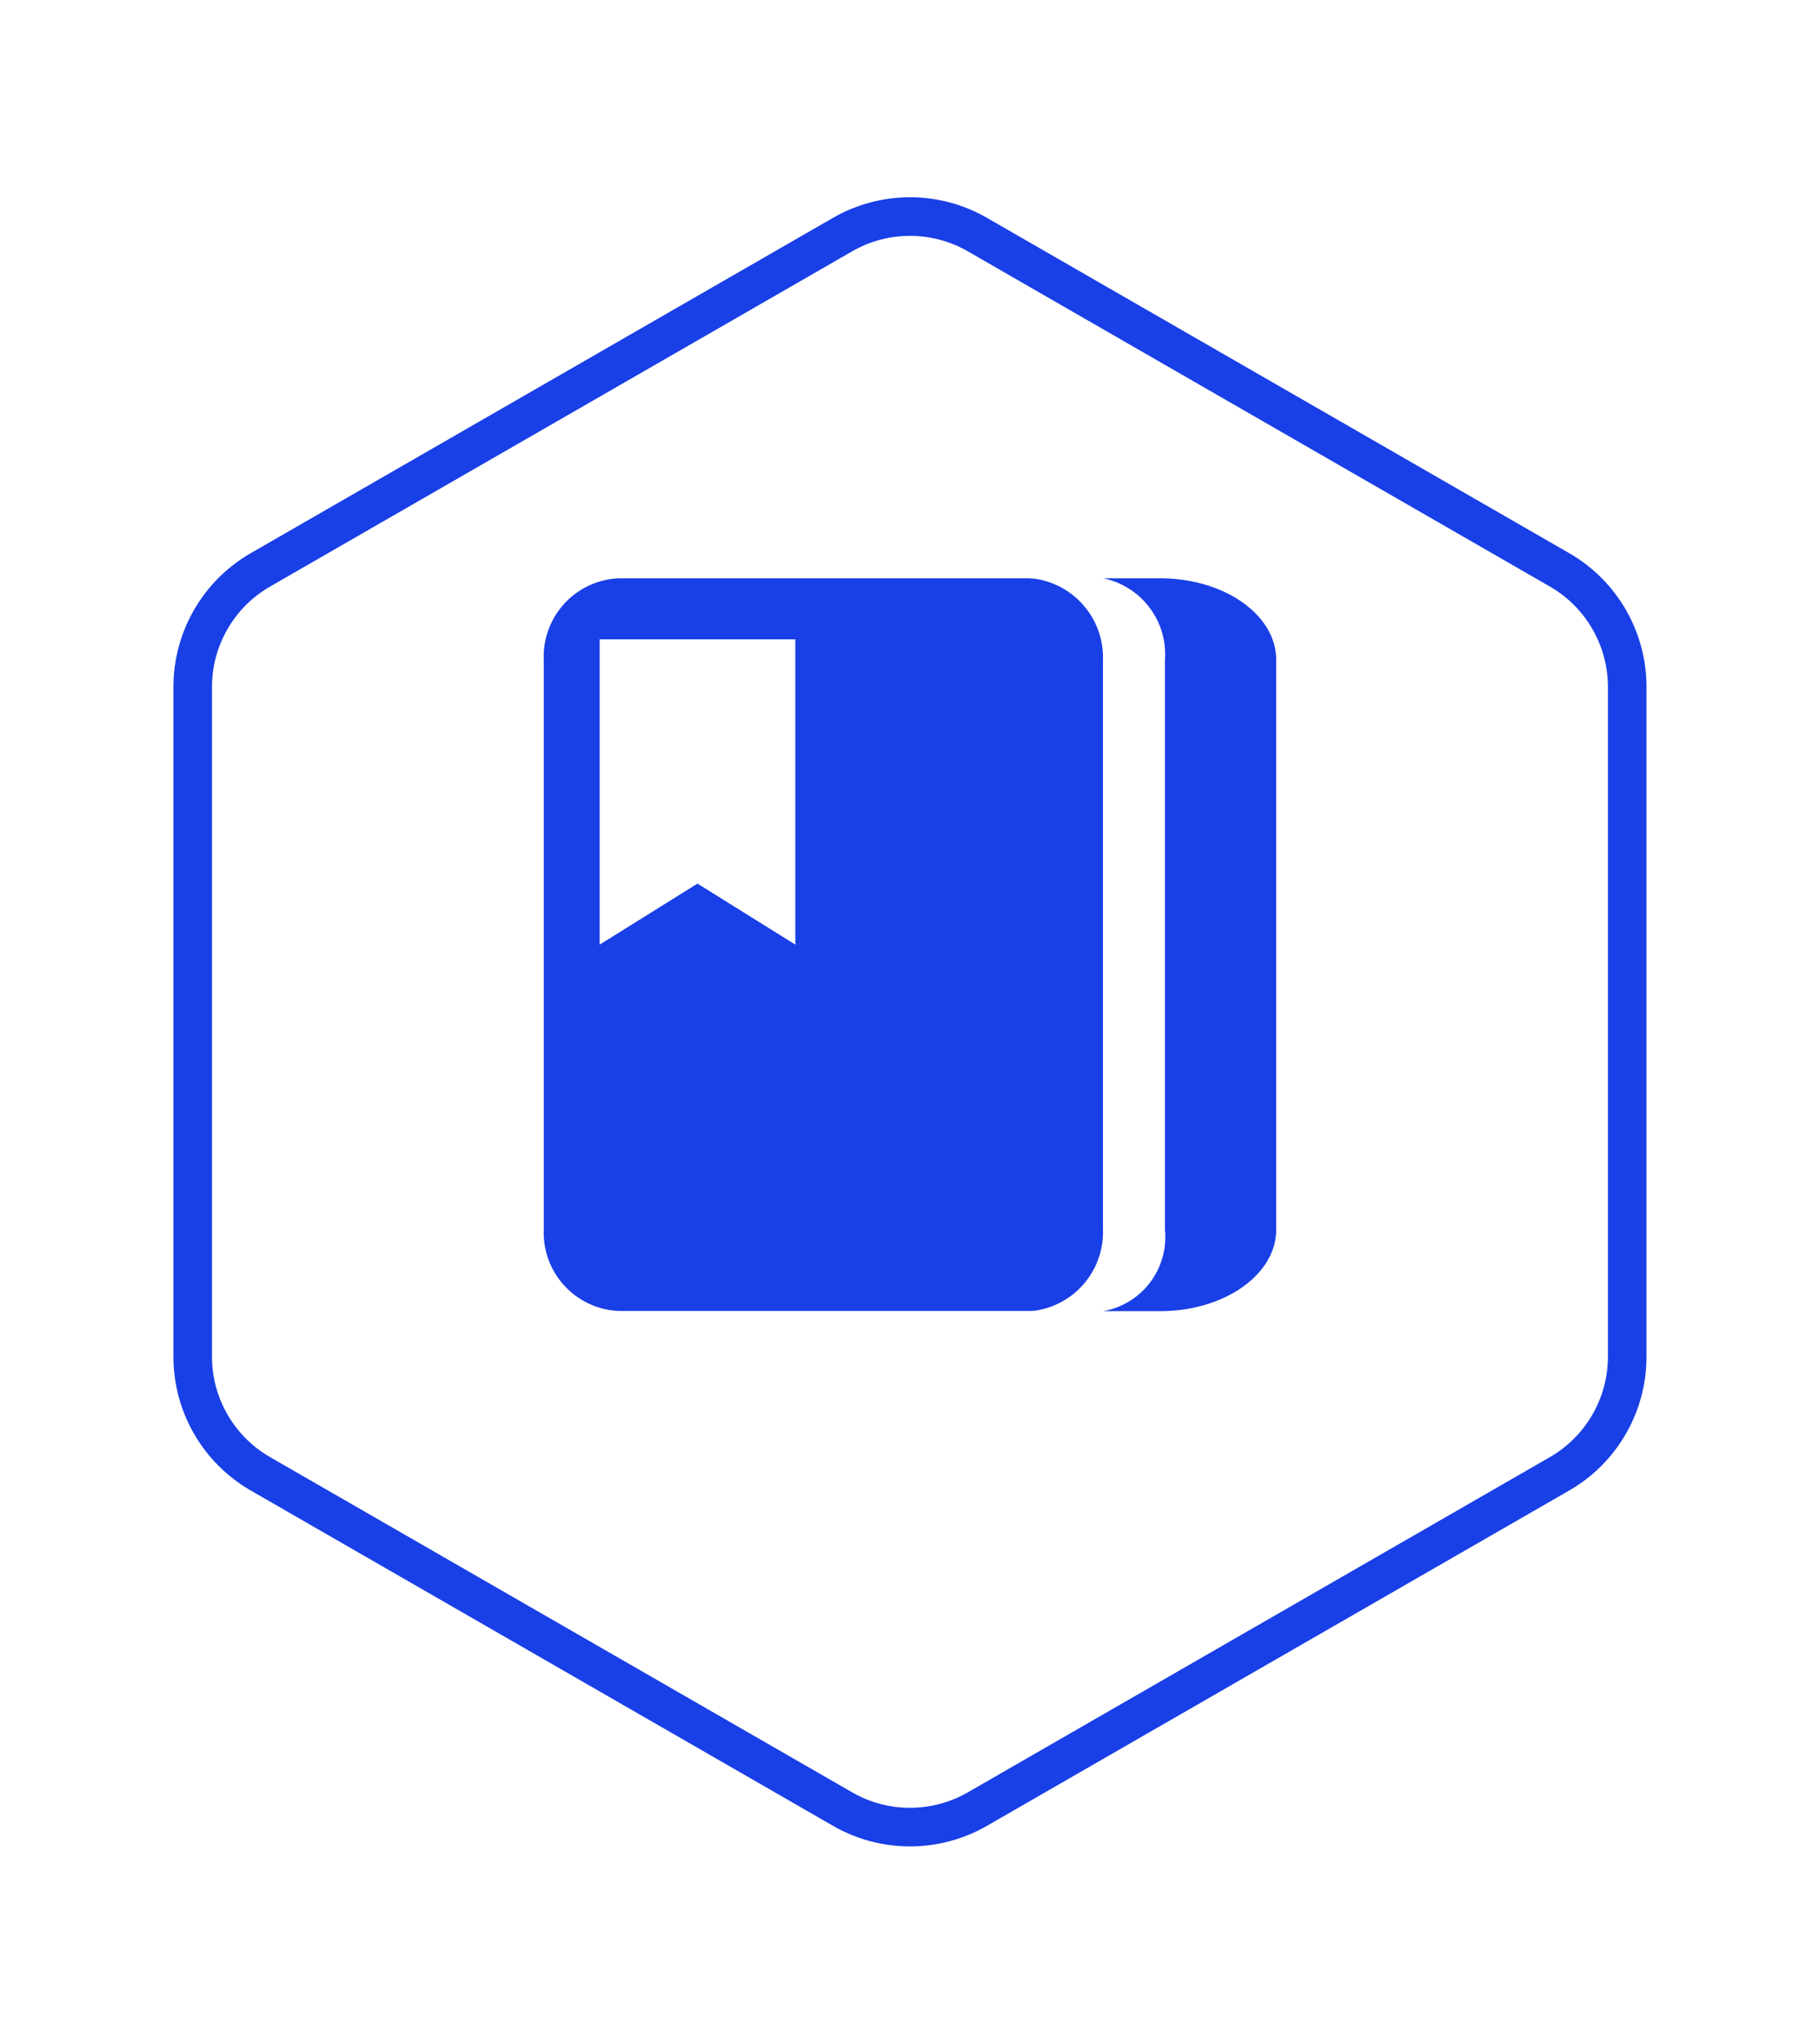
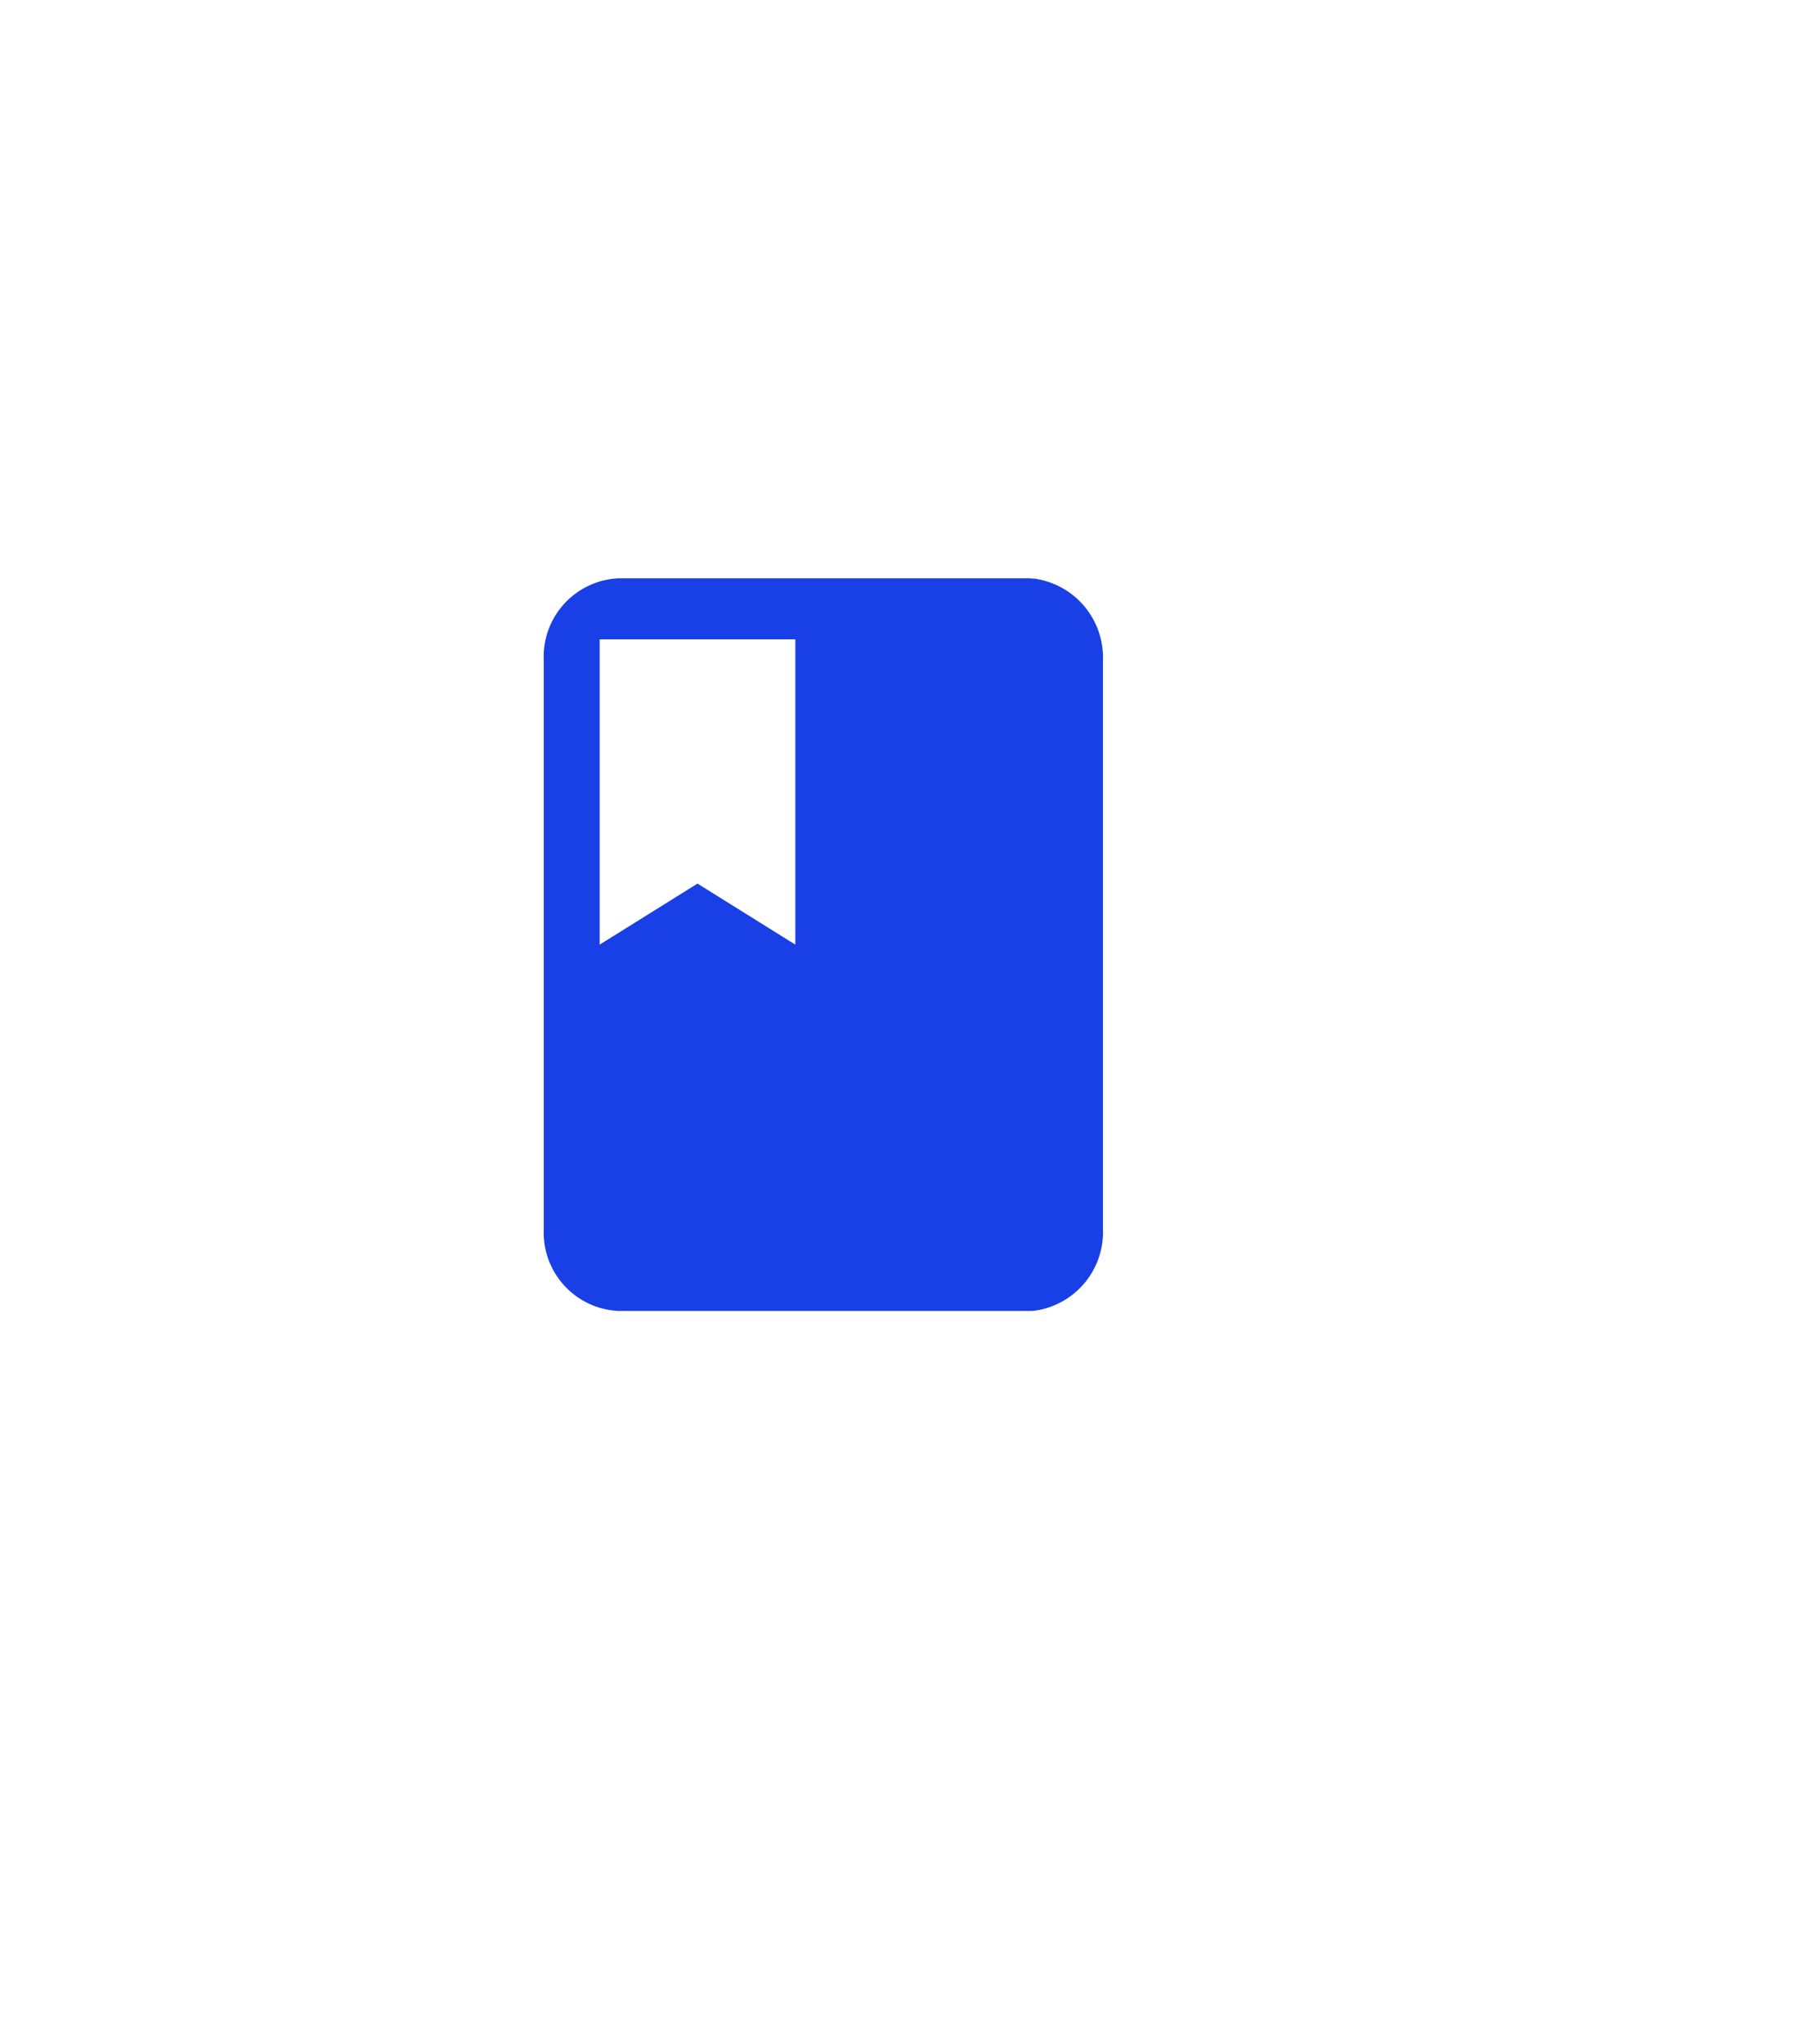
<svg xmlns="http://www.w3.org/2000/svg" width="47.211" height="53" viewBox="0 0 47.211 53">
  <defs>
    <filter id="Polygon_2" x="0" y="0" width="47.211" height="53" filterUnits="userSpaceOnUse">
      <feOffset dy="2" input="SourceAlpha" />
      <feGaussianBlur stdDeviation="1.5" result="blur" />
      <feFlood flood-color="#c3ccf4" />
      <feComposite operator="in" in2="blur" />
      <feComposite in="SourceGraphic" />
    </filter>
  </defs>
  <g id="Group_113" data-name="Group 113" transform="translate(-11.5 -840.498)">
    <g id="Component_2_9" data-name="Component 2 – 9" transform="translate(16 842.998)">
      <g transform="matrix(1, 0, 0, 1, -4.5, -2.5)" filter="url(#Polygon_2)">
        <g id="Polygon_2-2" data-name="Polygon 2" transform="translate(42.71 2.5) rotate(90)" fill="#fff">
          <path d="M 30.687 37.711 L 13.313 37.711 C 12.064 37.711 10.902 37.039 10.279 35.957 L 1.582 20.852 C 0.962 19.774 0.962 18.436 1.582 17.359 L 10.279 2.254 C 10.902 1.172 12.064 0.5 13.313 0.5 L 30.687 0.5 C 31.936 0.5 33.098 1.172 33.721 2.254 L 42.418 17.359 C 43.038 18.436 43.038 19.774 42.418 20.852 L 33.721 35.957 C 33.098 37.039 31.936 37.711 30.687 37.711 Z" stroke="none" />
-           <path d="M 13.313 1 C 12.243 1 11.247 1.576 10.713 2.503 L 2.016 17.608 C 1.484 18.532 1.484 19.679 2.016 20.602 L 10.713 35.707 C 11.247 36.635 12.243 37.211 13.313 37.211 L 30.687 37.211 C 31.757 37.211 32.753 36.635 33.287 35.707 L 41.984 20.602 C 42.516 19.679 42.516 18.532 41.984 17.608 L 33.287 2.503 C 32.753 1.576 31.757 1 30.687 1 L 13.313 1 M 13.313 3.814697265625e-06 L 30.687 3.814697265625e-06 C 32.118 3.814697265625e-06 33.44 0.764 34.154 2.004 L 42.851 17.109 C 43.562 18.345 43.562 19.866 42.851 21.101 L 34.154 36.206 C 33.44 37.446 32.118 38.211 30.687 38.211 L 13.313 38.211 C 11.882 38.211 10.56 37.446 9.846 36.206 L 1.149 21.101 C 0.438 19.866 0.438 18.345 1.149 17.109 L 9.846 2.004 C 10.56 0.764 11.882 3.814697265625e-06 13.313 3.814697265625e-06 Z" stroke="none" fill="#193fe6" />
        </g>
      </g>
    </g>
    <g id="md-bookmarks" transform="translate(25.605 855.496)">
-       <path id="Path_21" data-name="Path 21" d="M28.491,4.5H27.014a2.011,2.011,0,0,1,1.6,2.113V21.392a1.952,1.952,0,0,1-1.6,2.113h1.477c1.666,0,3.009-.95,3.009-2.113V6.613C31.5,5.45,30.157,4.5,28.491,4.5Z" transform="translate(-12.5 -4.5)" fill="#193fe6" />
      <path id="Path_22" data-name="Path 22" d="M17.257,4.51c-.063,0-.127-.01-.19-.01H6.435A2.035,2.035,0,0,0,4.5,6.613V21.392A2.035,2.035,0,0,0,6.435,23.5H17.071c.063,0,.127,0,.19-.01a2.058,2.058,0,0,0,1.745-2.1V6.613a2.065,2.065,0,0,0-1.749-2.1ZM11.026,14,8.488,12.417,5.95,14V6.083h5.076V14Z" transform="translate(-4.5 -4.5)" fill="#193fe6" />
    </g>
  </g>
</svg>